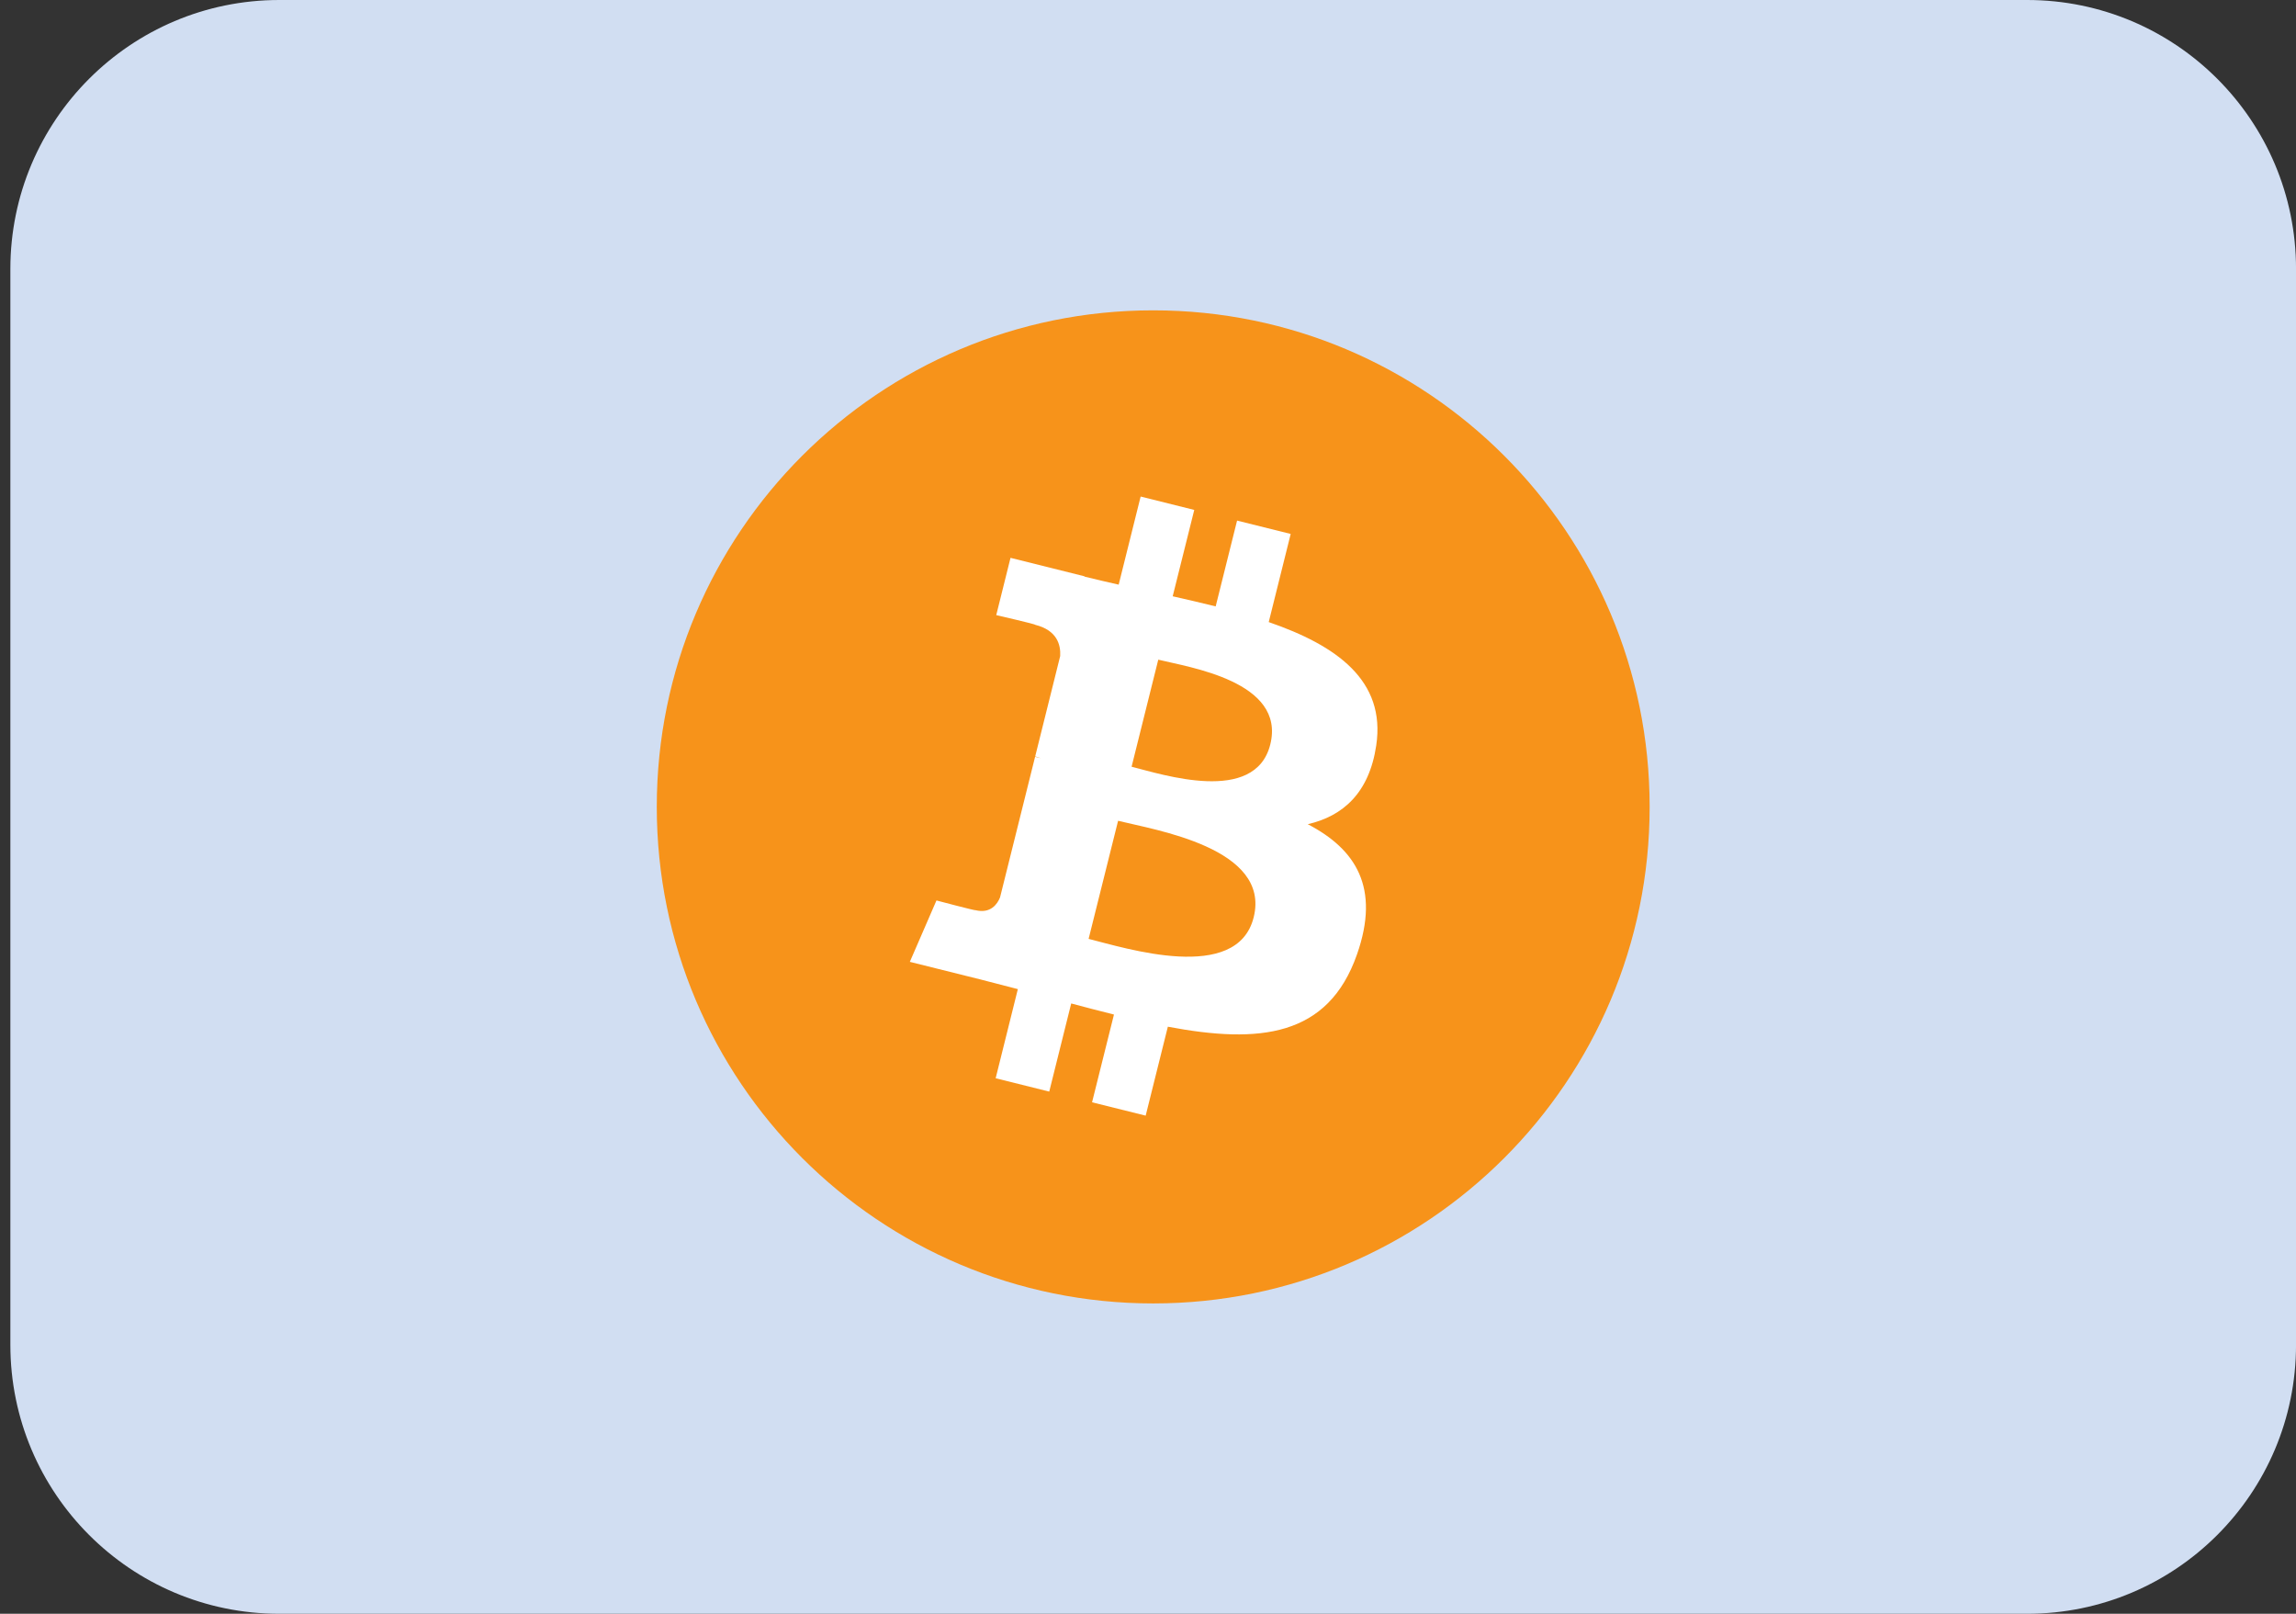
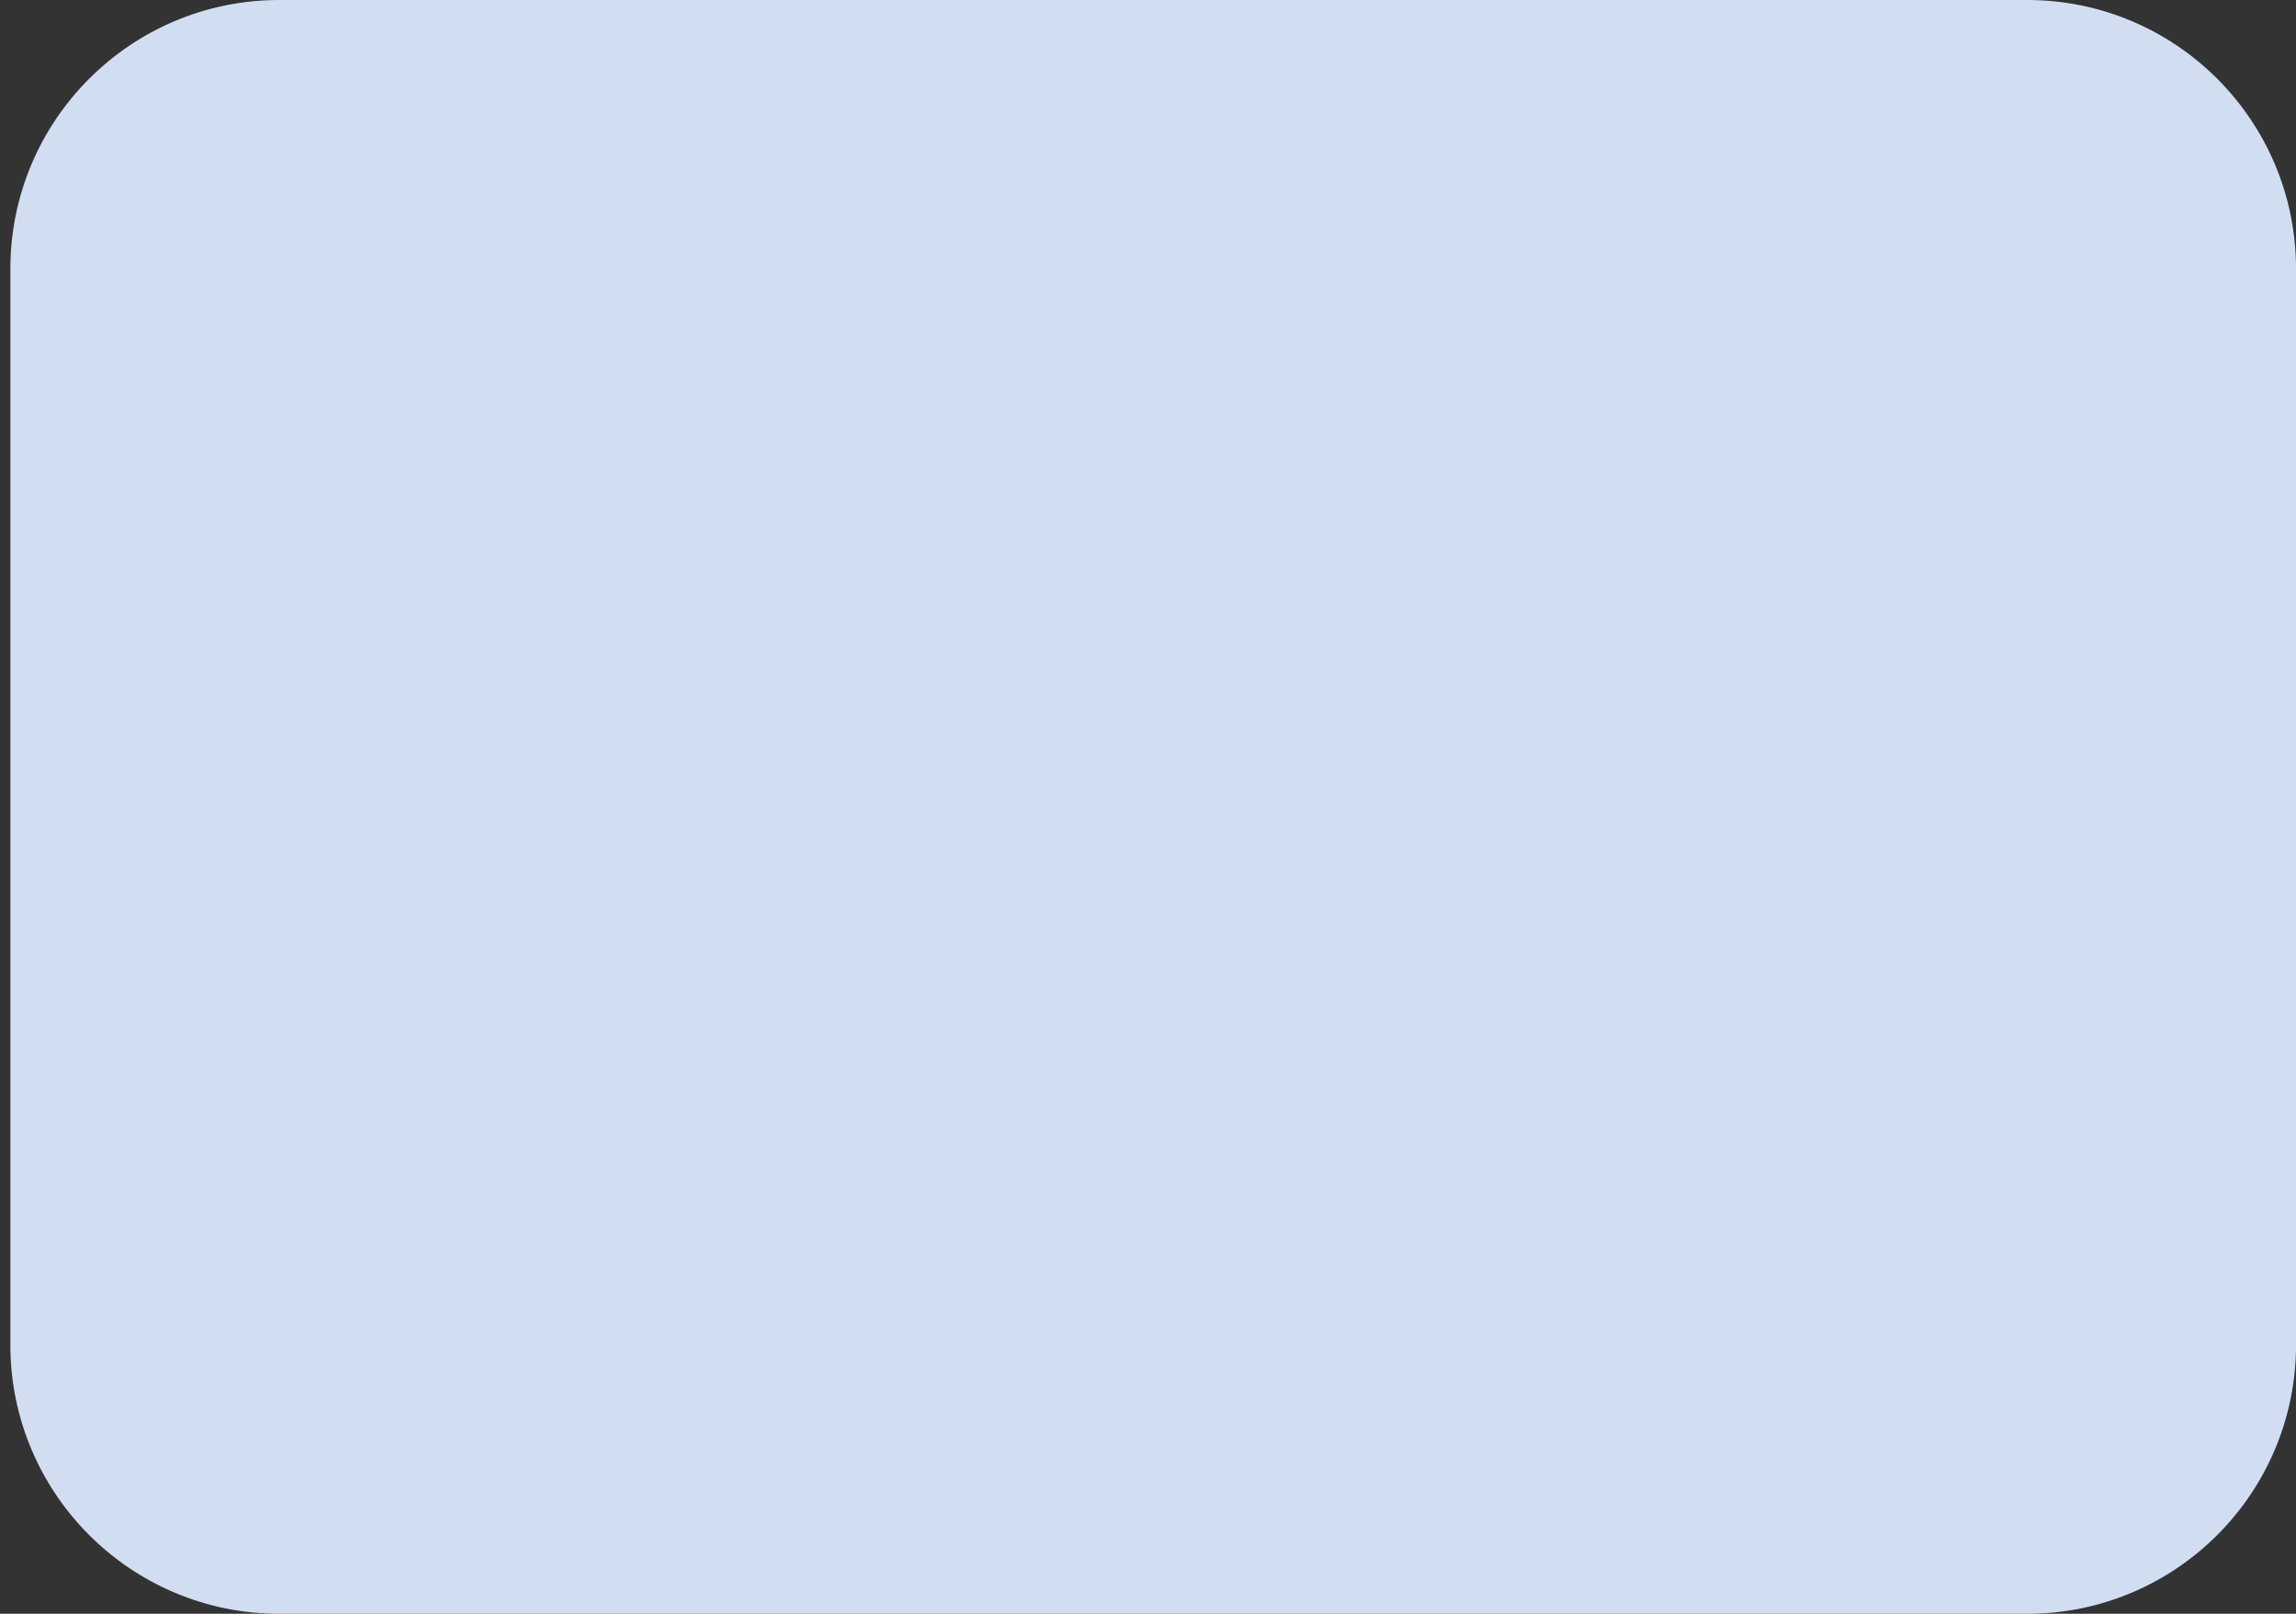
<svg xmlns="http://www.w3.org/2000/svg" width="74" height="52" viewBox="0 0 74 52" fill="none">
  <rect x="0" y="0" width="74" height="52" fill="#333333" stroke="none" />
  <path d="M0.334 8.667C0.334 3.88 4.214 0 9.001 0H65.334C70.121 0 74.001 3.88 74.001 8.667V43.333C74.001 48.12 70.121 52 65.334 52H9.001C4.214 52 0.334 48.12 0.334 43.333V8.667Z" fill="#D1DEF2" />
  <g clip-path="url(#clip0_1157_263280)">
-     <path d="M37.168 42C46.005 42 53.168 34.837 53.168 26C53.168 17.163 46.005 10 37.168 10C28.331 10 21.168 17.163 21.168 26C21.168 34.837 28.331 42 37.168 42Z" fill="#F7931A" />
    <path d="M44.356 24.02C44.67 21.924 43.073 20.797 40.891 20.045L41.599 17.205L39.871 16.775L39.181 19.54C38.727 19.426 38.261 19.32 37.796 19.214L38.491 16.431L36.763 16L36.055 18.839C35.679 18.753 35.309 18.669 34.951 18.579L34.953 18.57L32.569 17.975L32.109 19.821C32.109 19.821 33.392 20.115 33.365 20.133C34.065 20.308 34.191 20.771 34.17 21.139L33.364 24.374C33.412 24.386 33.474 24.404 33.544 24.431L33.361 24.386L32.231 28.918C32.145 29.13 31.928 29.449 31.438 29.328C31.456 29.353 30.182 29.015 30.182 29.015L29.324 30.993L31.574 31.554C31.992 31.659 32.402 31.769 32.805 31.872L32.09 34.744L33.817 35.174L34.525 32.334C34.997 32.461 35.455 32.579 35.903 32.691L35.197 35.519L36.925 35.949L37.64 33.083C40.588 33.641 42.804 33.416 43.737 30.75C44.489 28.604 43.7 27.365 42.149 26.558C43.279 26.298 44.129 25.555 44.356 24.02ZM40.406 29.558C39.873 31.705 36.258 30.544 35.086 30.253L36.036 26.448C37.208 26.741 40.965 27.32 40.406 29.558ZM40.941 23.989C40.454 25.942 37.446 24.949 36.471 24.706L37.331 21.256C38.306 21.499 41.449 21.952 40.941 23.989Z" fill="white" />
  </g>
  <defs>
    <clipPath id="clip0_1157_263280">
-       <rect width="32" height="32" fill="white" transform="translate(21.168 10)" />
-     </clipPath>
+       </clipPath>
  </defs>
</svg>